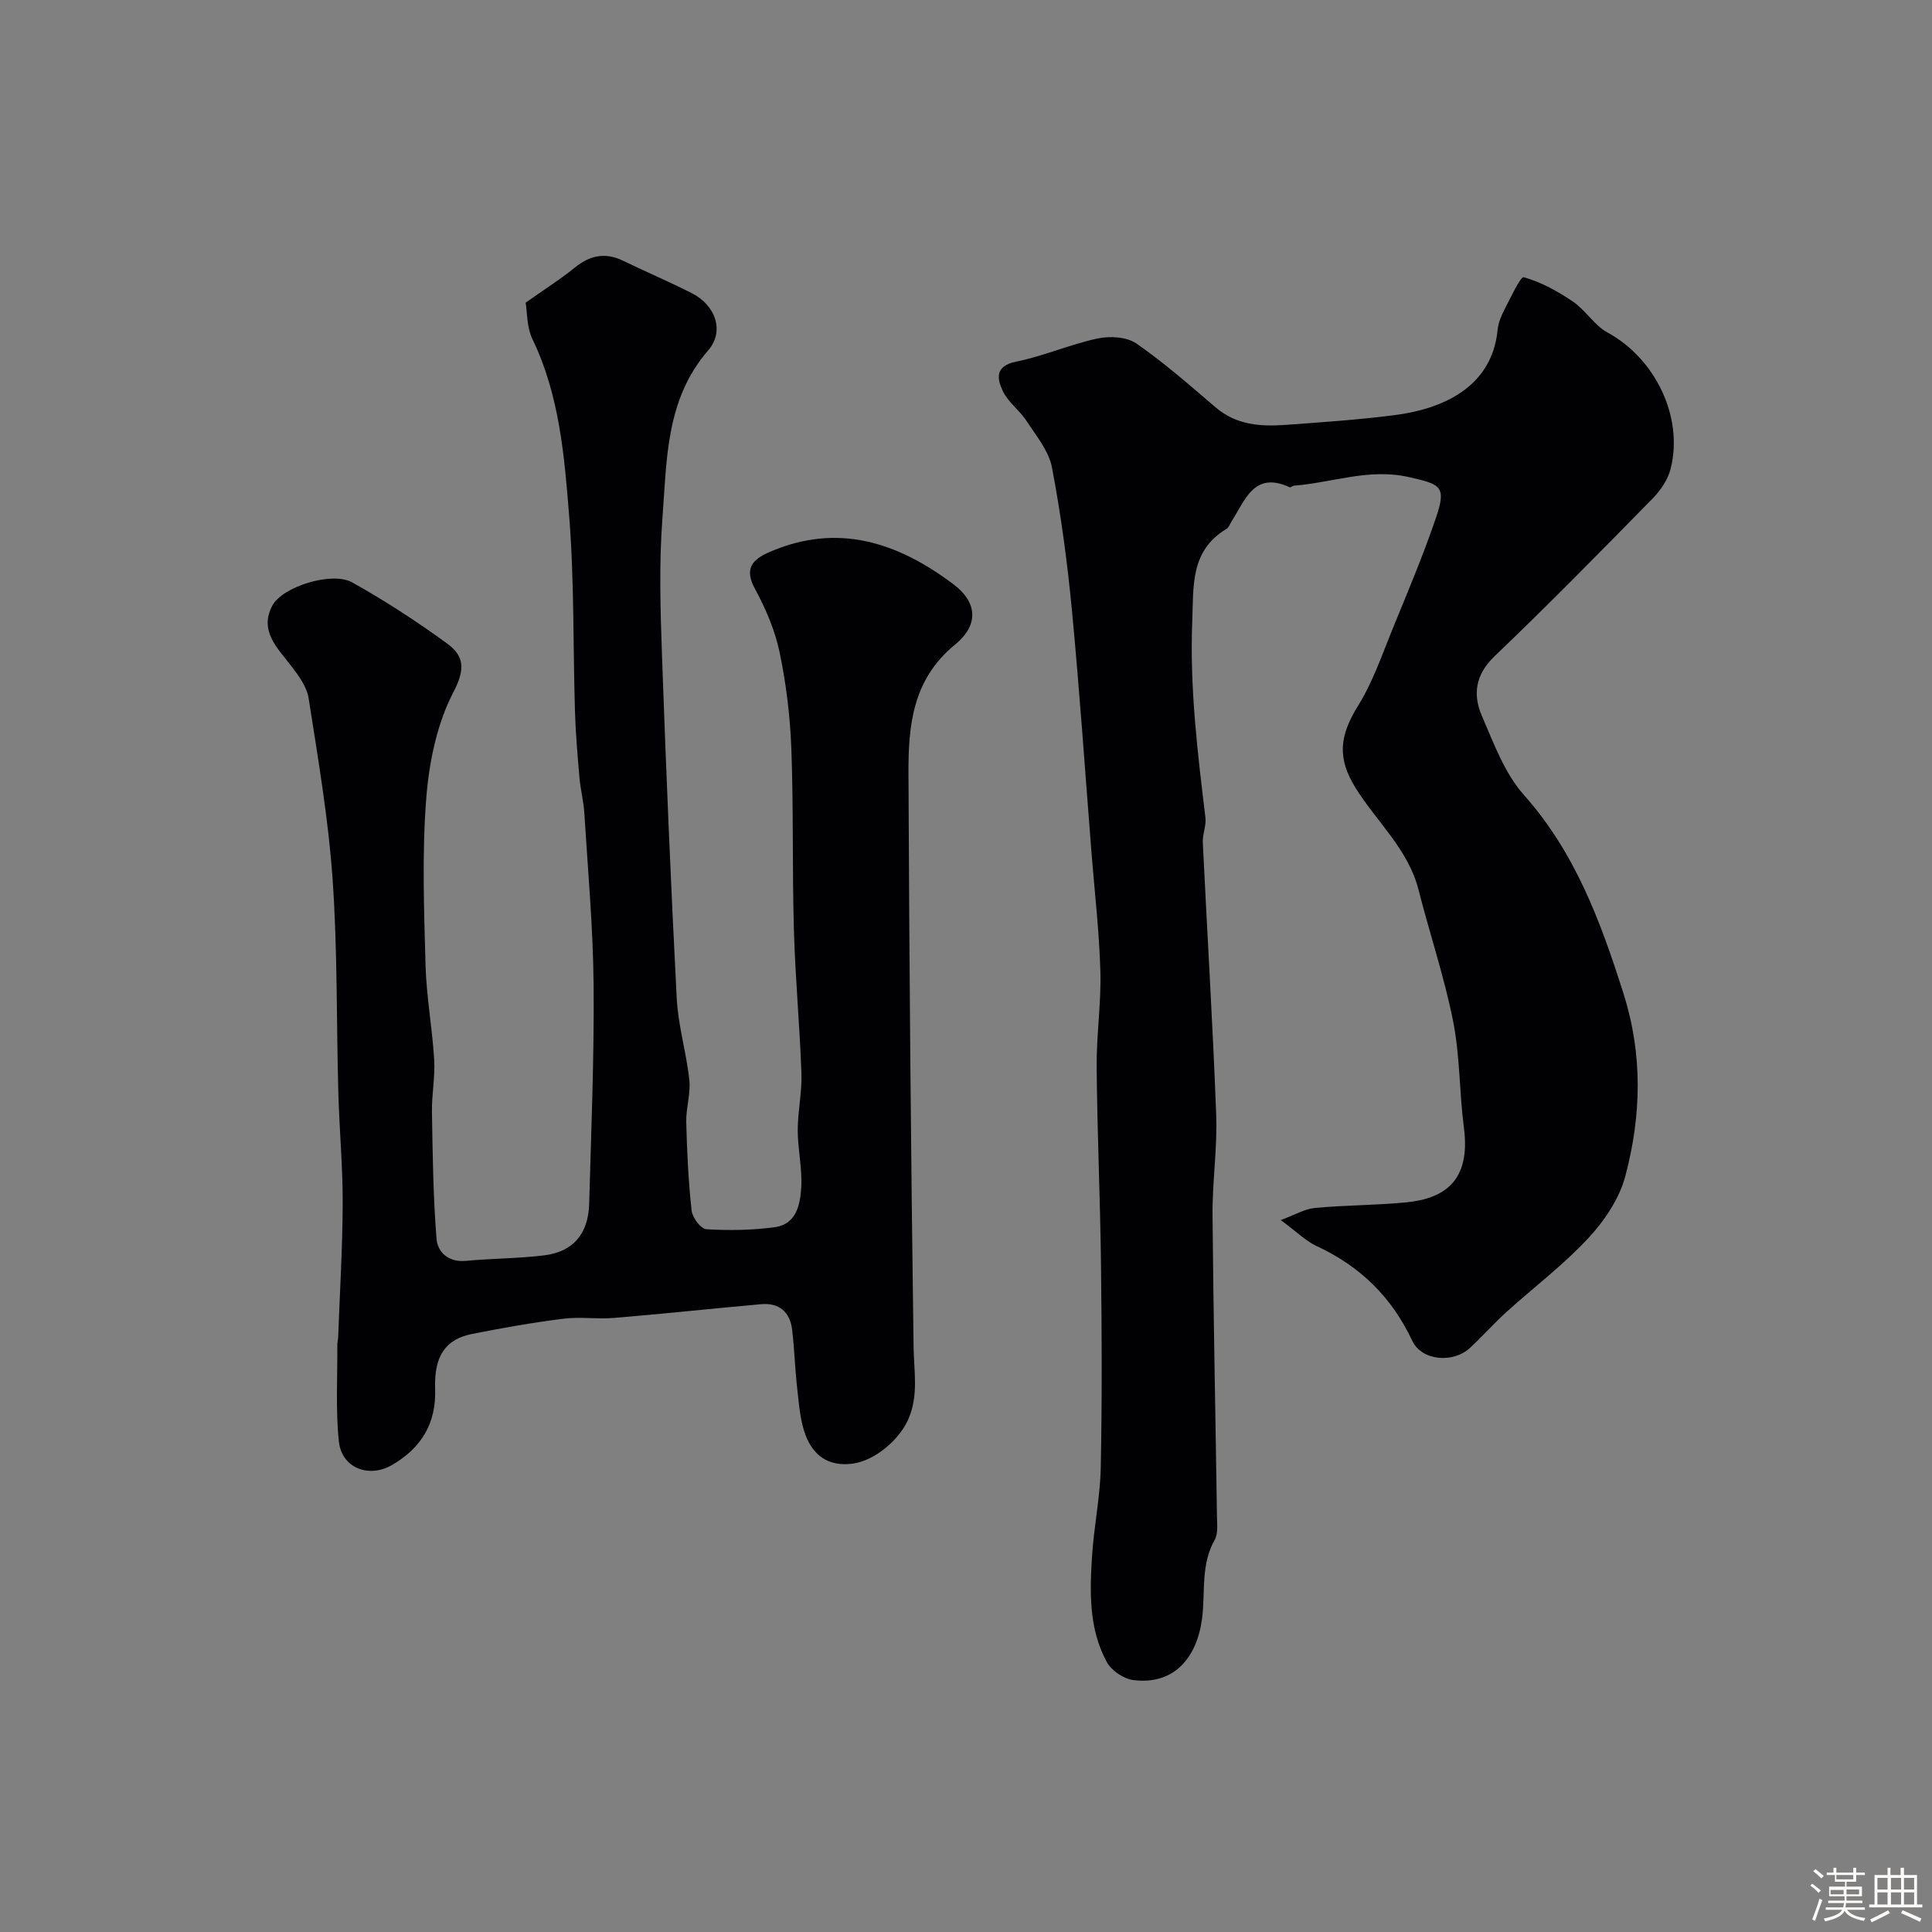
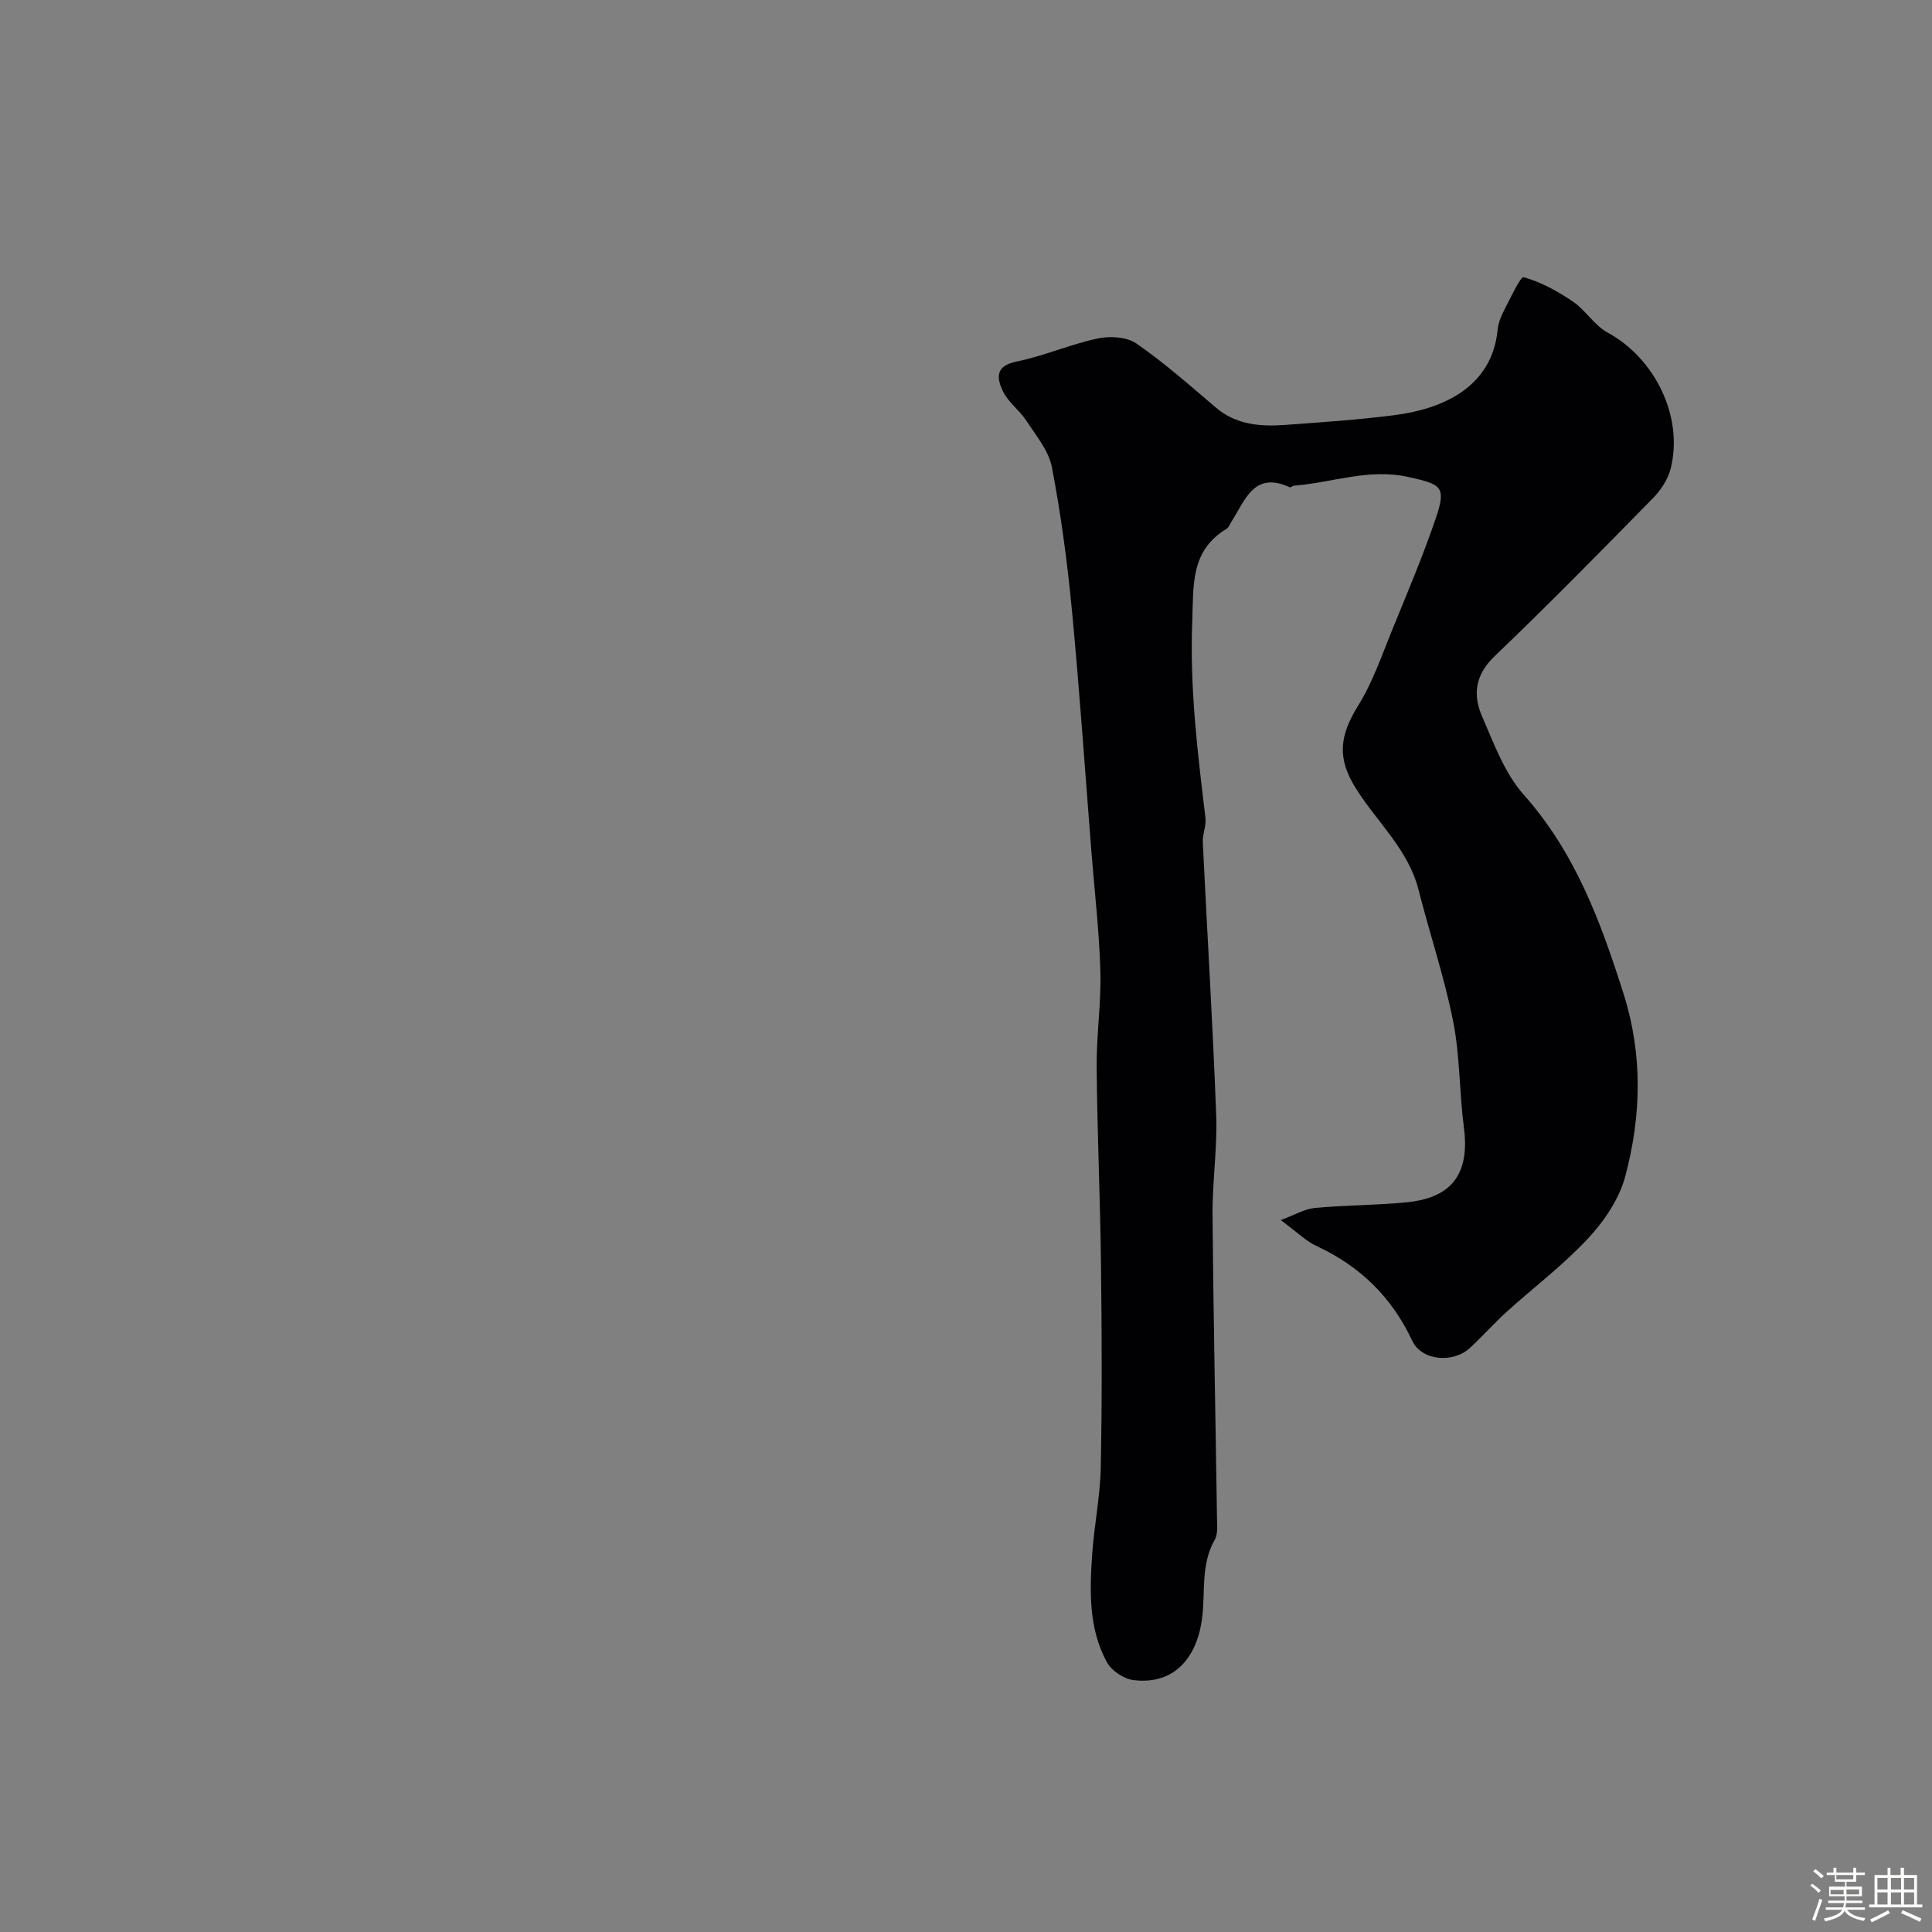
<svg xmlns="http://www.w3.org/2000/svg" enable-background="new 0 0 400 400" viewBox="0 0 400 400">
  <rect x="0" y="0" width="400" height="400" fill="#808080" stroke="none" />
  <path d="m374.8 390.4.4-.4c.7.5 1.3 1 1.8 1.4l-.5.5c-.5-.6-1.1-1.1-1.7-1.5zm1 7.3-.6-.3c.5-1.4 1.1-2.8 1.5-4.3.2.1.4.2.6.3-.5 1.3-1 2.8-1.5 4.3zm-.4-10.3.5-.4c.4.3 1 .8 1.7 1.4l-.5.5c-.5-.5-1.1-1-1.7-1.5zm2.5.3h1.7v-1h.6v1h3.5v-1h.6v1h1.8v.5h-1.8v1.4h-2v1h3.2v2h-3.2v.9h3.3v.5h-3.4c0 .3-.1.6-.1.9h4v.5h-3.7c.7.9 1.9 1.5 3.8 1.7-.1.2-.2.4-.3.6-2.1-.4-3.5-1.1-4-2.1-.4 1-1.8 1.7-4 2.2-.1-.2-.2-.4-.3-.6 2.1-.4 3.4-1 3.8-1.8h-3.4v-.5h3.6c.1-.3.1-.6.2-.9h-3.3v-.5h3.4c0-.3 0-.6 0-.9h-3.2v-2h3.3v-1h-2.1v-1.4h-1.7v-.5zm1.1 3.5v1h2.7c0-.3 0-.4 0-.4 0-.1 0-.2 0-.2 0-.1 0-.2 0-.3h-2.7zm1.2-3v.9h3.5v-.9zm4.7 3h-2.6v.6.4h2.6z" fill="#fcfbfa" />
  <path d="m393.6 386.7h.6v1.5h2.7v6.1h1.1v.6h-11v-.6h1.1v-6.1h2.7v-1.5h.6v1.5h2.1v-1.5zm-2.7 8.8.4.6c-1.2.6-2.5 1.3-3.8 1.9-.1-.2-.2-.4-.3-.6 1.2-.6 2.5-1.2 3.7-1.9zm-2.2-6.7v2.4h2.1v-2.4zm0 3v2.5h2.1v-2.5zm2.8-3v2.4h2.1v-2.4zm0 3v2.5h2.1v-2.5zm6 6.1c-1.4-.7-2.7-1.3-3.9-1.8l.3-.6c1.5.6 2.7 1.2 3.9 1.7zm-1.2-9.1h-2.1v2.4h2.1zm-2.1 3v2.5h2.1v-2.5z" fill="#fcfbfa" />
  <g fill="#010103">
    <path d="m265.16 252.6c2.93-1.07 4.96-2.31 7.09-2.51 6.24-.58 12.53-.55 18.77-1.14 7.72-.74 13.54-4.16 12.07-15.45-.96-7.32-.8-14.82-2.23-22.03-1.82-9.18-4.85-18.12-7.16-27.22-2.13-8.41-8.63-14.05-12.99-21.03-3.92-6.26-3.41-10.87.51-17.18 3.02-4.87 4.91-10.47 7.1-15.83 3.13-7.65 6.36-15.28 9.01-23.1 2.2-6.48.9-6.85-5.62-8.33-8.32-1.89-15.89 1.17-23.8 1.77-.3.02-.68.43-.88.34-7.39-3.43-9.21 2.64-12.02 7.02-.35.55-.59 1.29-1.1 1.6-7.53 4.55-6.78 11.82-7.07 19.23-.53 13.65 1.1 27.06 2.73 40.52.21 1.69-.63 3.48-.54 5.2.9 18.79 2.07 37.58 2.77 56.38.26 6.9-.82 13.85-.76 20.77.18 20.79.62 41.57.92 62.36.02 1.64.26 3.57-.48 4.86-2.92 5.15-1.9 10.78-2.6 16.22-1.02 7.93-5.6 13.85-14.2 12.8-2-.24-4.55-1.95-5.51-3.71-3.78-6.91-3.56-14.59-3.06-22.17.4-6.05 1.67-12.06 1.79-18.11.28-13.99.22-27.99.05-41.98-.16-13.64-.78-27.28-.9-40.92-.06-6.62.96-13.25.77-19.86-.23-8.2-1.19-16.39-1.84-24.58-1.32-16.73-2.46-33.48-4.05-50.18-.95-9.91-2.27-19.82-4.14-29.59-.66-3.43-3.28-6.56-5.29-9.64-1.42-2.18-3.78-3.84-4.87-6.13-1.21-2.55-1.71-5.21 2.77-6.11 5.7-1.15 11.14-3.57 16.84-4.79 2.54-.54 6.03-.35 8.04 1.04 5.78 4 11.08 8.69 16.45 13.26 4.26 3.63 9.27 3.96 14.42 3.59 7.54-.55 15.09-1.06 22.58-2.02 9.62-1.23 20.16-5.56 21.34-17.68.14-1.42.73-2.87 1.4-4.15 1.26-2.42 3.34-6.92 4-6.73 3.6 1.01 7.05 2.92 10.19 5.05 2.63 1.79 4.43 4.92 7.17 6.41 9.82 5.33 15.79 17.46 13.05 28.23-.57 2.23-2.08 4.46-3.72 6.13-10.78 10.99-21.56 21.98-32.69 32.62-4.03 3.85-4.58 7.97-2.64 12.44 2.45 5.64 4.67 11.81 8.65 16.28 10.67 11.99 15.93 26.29 20.65 41.17 4.03 12.71 3.69 25.31.37 37.81-1.24 4.66-4.32 9.23-7.66 12.82-5.13 5.53-11.25 10.13-16.87 15.22-2.64 2.39-5.02 5.08-7.63 7.5-3.44 3.2-9.98 2.72-11.95-1.48-4.26-9.06-10.79-15.43-19.79-19.6-2.16-.99-3.96-2.82-7.44-5.39z" />
-     <path d="m108.83 62.66c3.92-2.77 7.2-4.84 10.18-7.26 3.15-2.56 6.31-3.2 10.01-1.41 4.7 2.28 9.52 4.33 14.18 6.69 4.95 2.5 6.87 7.89 3.41 11.88-8.81 10.17-8.54 22.66-9.46 34.73-.72 9.44-.42 19-.09 28.49.84 23.64 1.82 47.28 3.05 70.91.29 5.67 2.01 11.26 2.61 16.93.3 2.86-.72 5.84-.64 8.76.15 6.1.45 12.21 1.11 18.27.16 1.44 1.92 3.79 3.06 3.85 4.71.28 9.52.21 14.2-.43 4.43-.61 5.24-4.7 5.44-8.23.23-3.9-.72-7.86-.73-11.8 0-3.93.9-7.88.77-11.8-.35-9.89-1.28-19.77-1.56-29.66-.36-12.51-.07-25.04-.53-37.55-.25-6.68-1.06-13.42-2.43-19.97-.95-4.55-2.87-9.03-5.1-13.14-2.27-4.17-.57-6.06 2.92-7.59 14.21-6.21 26.67-2.03 38.23 6.68 4.76 3.59 5.37 8.28.26 12.46-8.83 7.22-9.67 16.8-9.63 26.71.17 39.6.5 79.2 1.06 118.8.07 4.99 1.05 9.77-1.03 14.72-1.82 4.31-6.98 8.78-11.73 9.35-4.97.6-8.05-1.79-9.62-5.95-1.12-2.98-1.34-6.34-1.71-9.57-.47-4.07-.57-8.18-1.06-12.25-.44-3.67-2.71-5.59-6.43-5.26-10.14.9-20.26 2-30.41 2.84-3.5.29-7.08-.27-10.55.17-6.31.79-12.59 1.9-18.83 3.14-5.51 1.09-7.93 4.54-7.69 11.34.25 7.21-2.86 12.26-8.9 15.79-4.8 2.8-10.45.66-11.03-4.86-.69-6.63-.27-13.38-.32-20.08 0-.49.15-.98.17-1.47.34-9.27.91-18.53.94-27.8.02-7.6-.69-15.2-.9-22.8-.41-14.77-.16-29.57-1.19-44.29-.88-12.53-3.02-24.98-4.96-37.41-.37-2.41-2.1-4.76-3.67-6.79-2.88-3.73-6.58-7.24-3.85-12.41 2.08-3.94 12.37-7.14 16.52-4.82 6.81 3.8 13.4 8.09 19.71 12.69 3.43 2.5 3.78 5.23 1.28 10.01-3.43 6.56-5.05 14.51-5.64 22.01-.89 11.43-.46 22.99-.15 34.48.18 6.55 1.4 13.06 1.79 19.62.22 3.6-.52 7.25-.46 10.87.15 8.76.25 17.53.95 26.25.22 2.74 2.47 4.89 6.05 4.55 5.42-.51 10.89-.48 16.29-1.15 5.95-.75 9.08-4.45 9.26-10.65.42-15.1 1.05-30.21.92-45.3-.1-11.87-1.19-23.74-1.92-35.6-.15-2.43-.78-4.83-1-7.26-.4-4.6-.8-9.21-.94-13.82-.41-13.43-.13-26.91-1.19-40.29-.99-12.46-1.99-25.08-7.59-36.72-1.23-2.53-1.1-5.69-1.43-7.6z" />
  </g>
</svg>